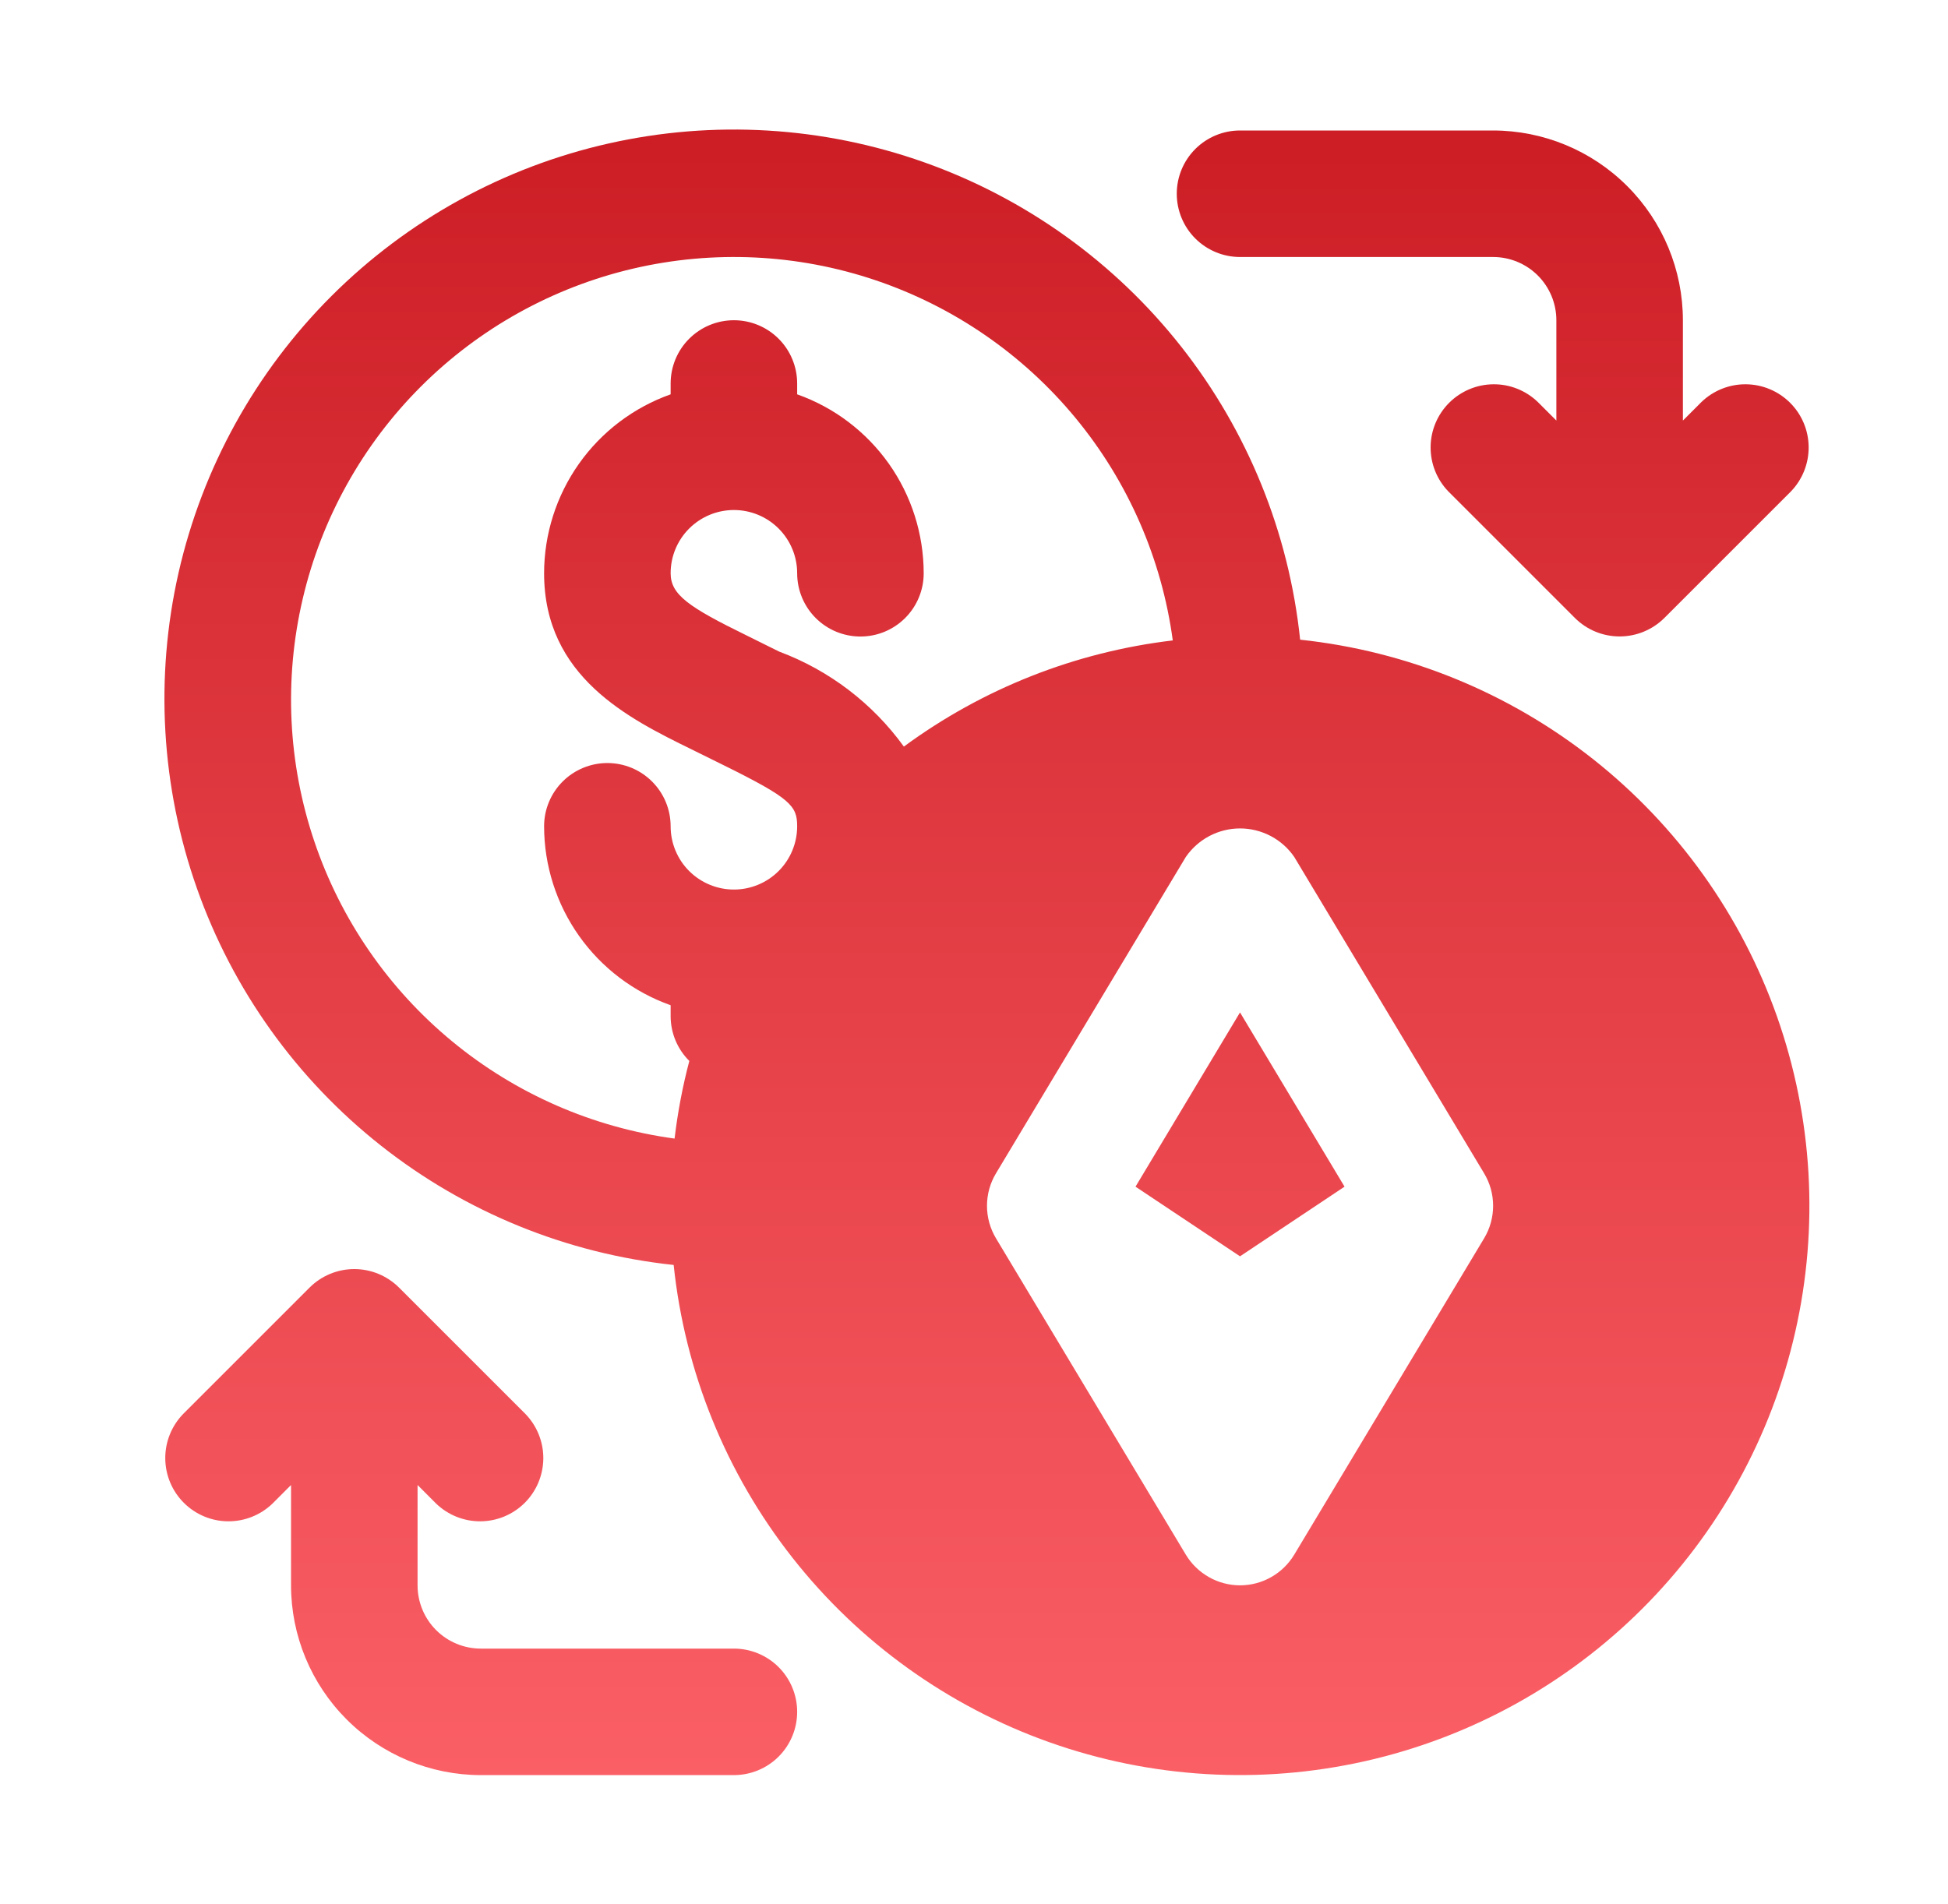
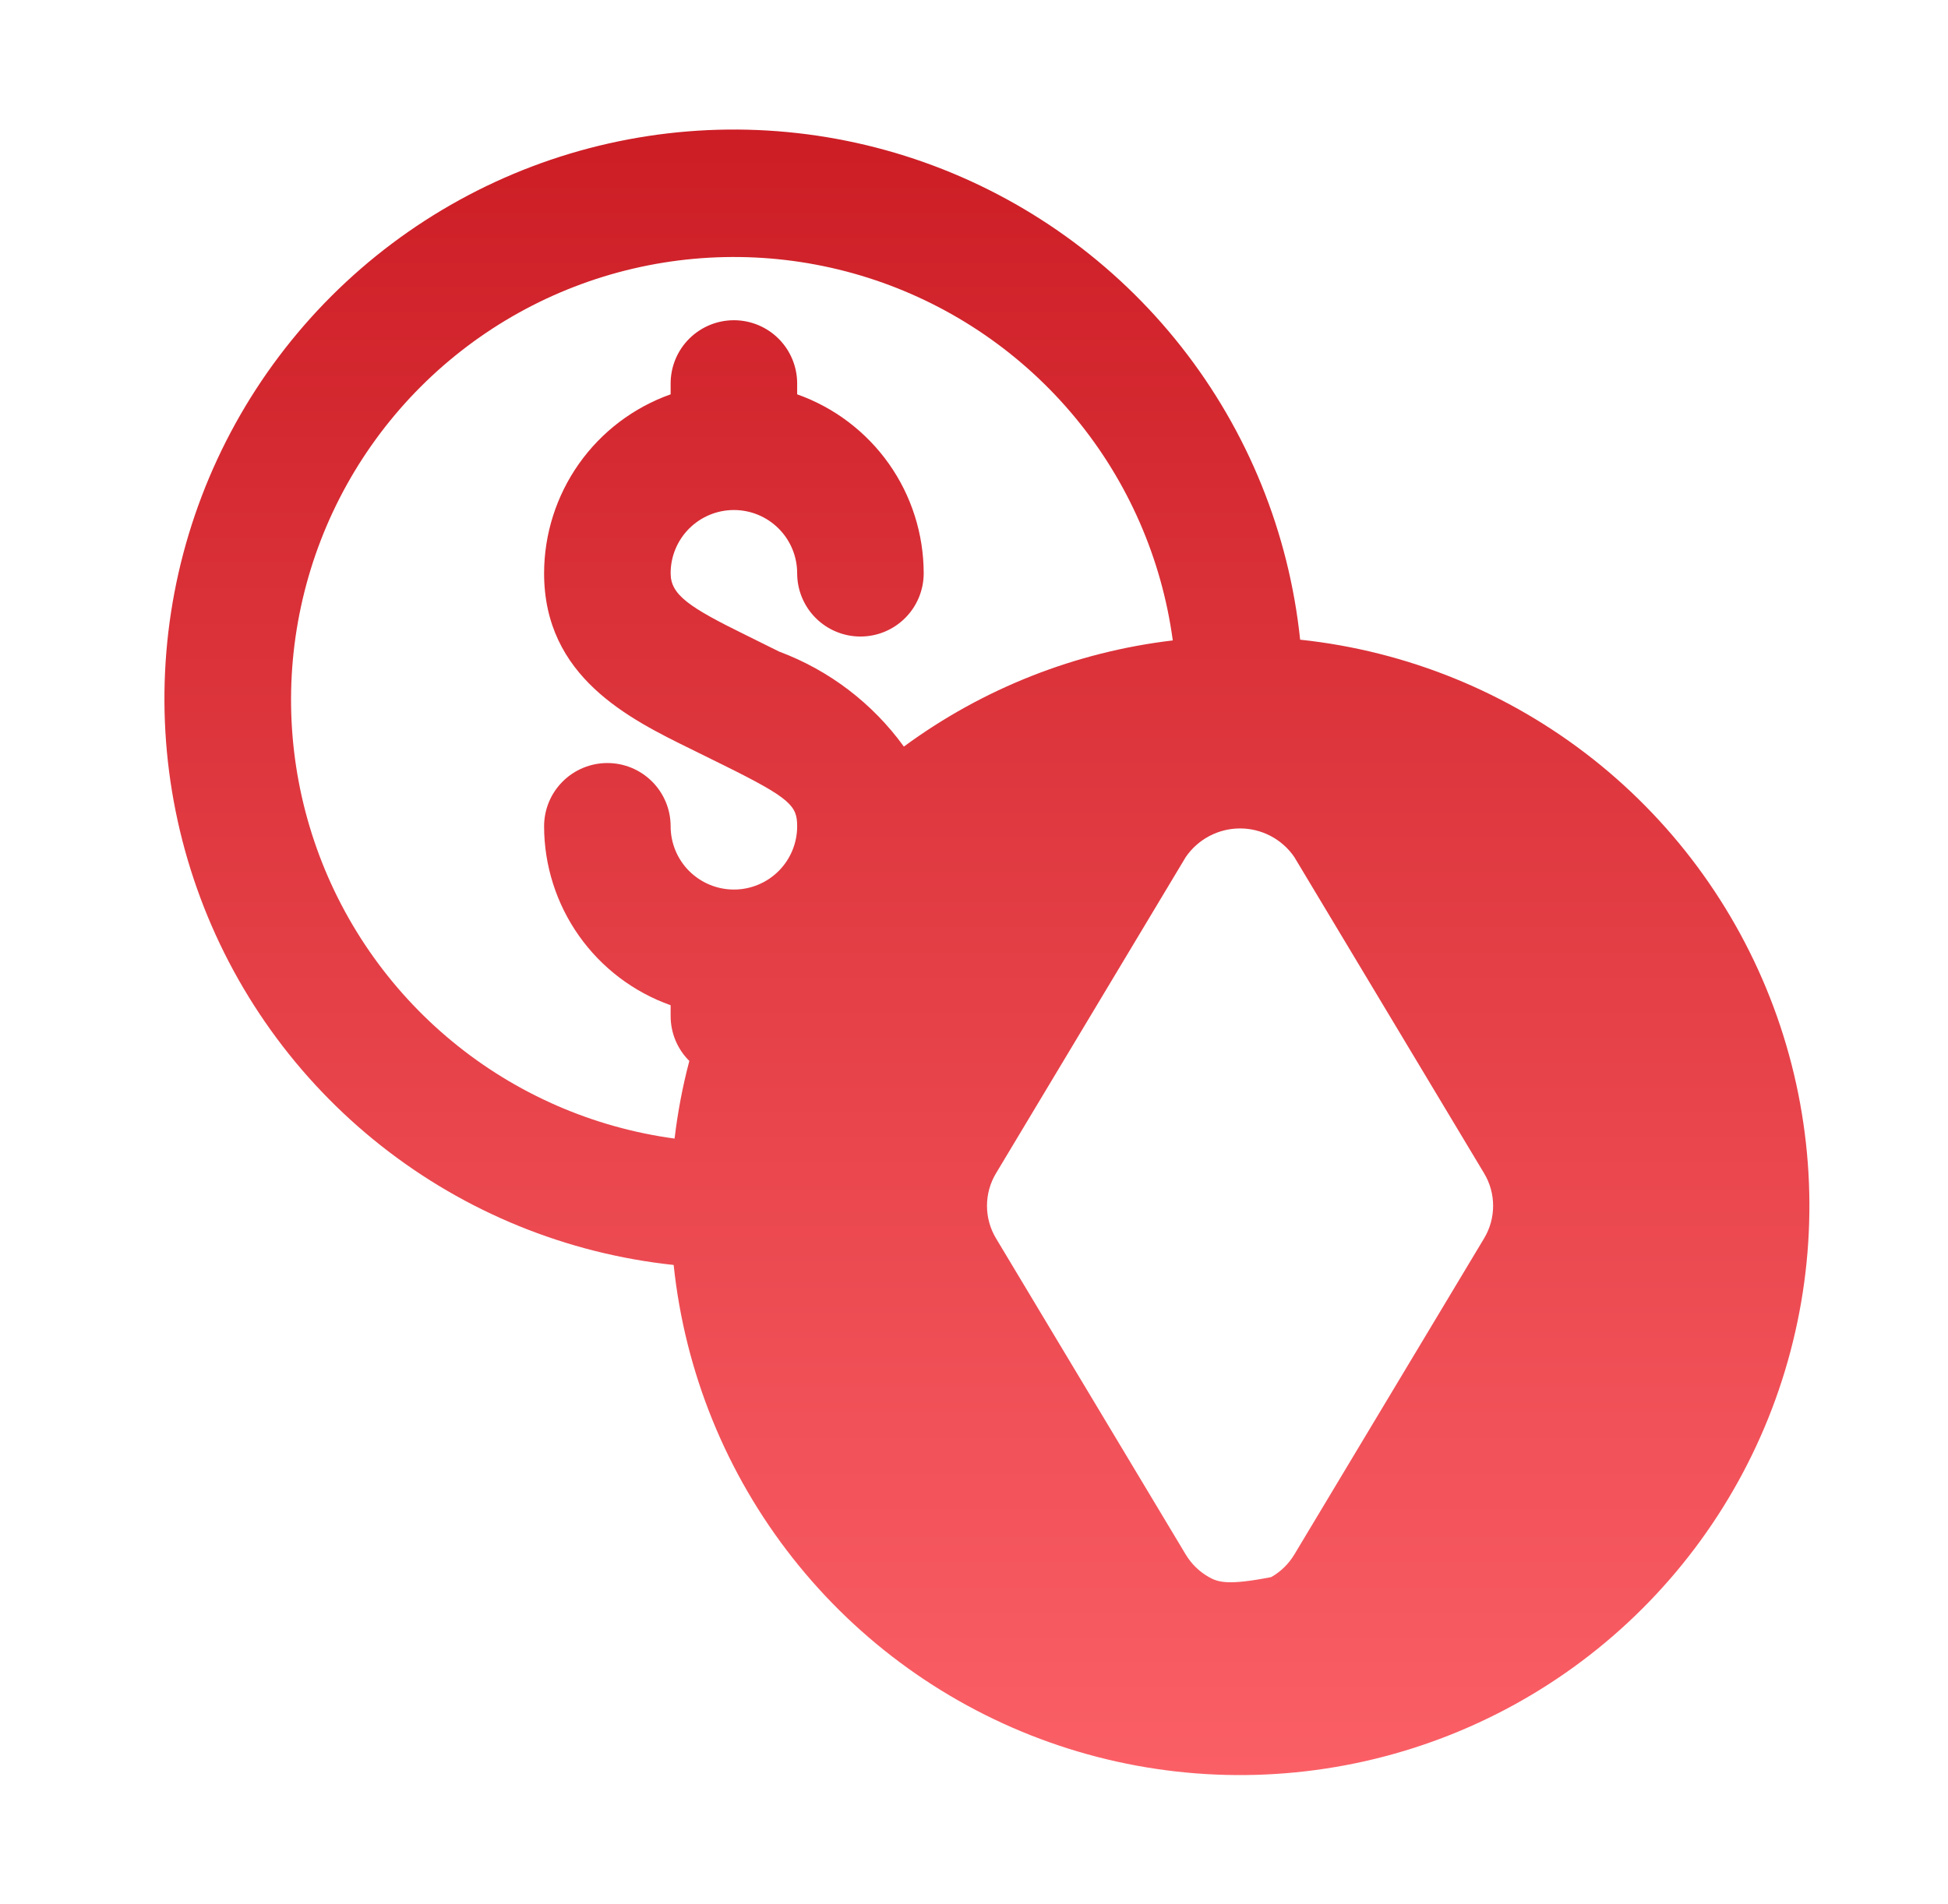
<svg xmlns="http://www.w3.org/2000/svg" width="45" height="44" viewBox="0 0 45 44" fill="none">
-   <path d="M28.645 5.938H34.491C34.879 5.938 35.251 6.092 35.525 6.366C35.799 6.64 35.953 7.012 35.953 7.399V9.717L35.525 9.289C35.249 9.023 34.88 8.875 34.497 8.879C34.114 8.882 33.747 9.036 33.476 9.307C33.205 9.578 33.051 9.944 33.048 10.328C33.045 10.711 33.192 11.08 33.458 11.355L36.38 14.277C36.654 14.551 37.026 14.705 37.414 14.705C37.802 14.705 38.174 14.551 38.449 14.277L41.371 11.355C41.637 11.08 41.784 10.711 41.781 10.328C41.778 9.944 41.624 9.578 41.353 9.307C41.082 9.036 40.715 8.882 40.332 8.879C39.949 8.875 39.58 9.023 39.304 9.289L38.876 9.717V7.399C38.875 6.237 38.413 5.122 37.59 4.3C36.769 3.478 35.654 3.016 34.491 3.015H28.645C28.258 3.015 27.886 3.169 27.612 3.443C27.338 3.717 27.184 4.089 27.184 4.476C27.184 4.864 27.338 5.236 27.612 5.51C27.886 5.784 28.258 5.938 28.645 5.938ZM16.953 38.091H11.107C10.72 38.091 10.348 37.937 10.074 37.663C9.8 37.389 9.646 37.017 9.646 36.629V34.311L10.074 34.74C10.35 35.006 10.719 35.153 11.102 35.15C11.485 35.147 11.852 34.993 12.123 34.722C12.394 34.451 12.547 34.084 12.551 33.701C12.554 33.318 12.407 32.949 12.141 32.673L9.218 29.75C8.943 29.476 8.572 29.322 8.184 29.322C7.797 29.322 7.425 29.476 7.151 29.75L4.228 32.673C3.962 32.949 3.814 33.318 3.818 33.701C3.821 34.084 3.975 34.451 4.246 34.722C4.517 34.993 4.883 35.147 5.266 35.15C5.65 35.153 6.019 35.006 6.295 34.74L6.723 34.311V36.629C6.724 37.792 7.186 38.906 8.008 39.728C8.83 40.55 9.945 41.013 11.107 41.014H16.953C17.341 41.014 17.713 40.86 17.987 40.586C18.261 40.312 18.415 39.94 18.415 39.552C18.415 39.165 18.261 38.793 17.987 38.519C17.713 38.245 17.341 38.091 16.953 38.091ZM26.231 27.418L28.645 29.027L31.06 27.418L28.645 23.392L26.231 27.418Z" fill="url(#paint0_linear_67_1477)" />
-   <path d="M30.034 14.78C29.776 12.309 28.824 9.962 27.287 8.01C25.751 6.059 23.693 4.582 21.352 3.751C19.011 2.92 16.483 2.769 14.059 3.315C11.636 3.861 9.417 5.083 7.659 6.838C5.901 8.593 4.676 10.81 4.125 13.232C3.575 15.654 3.722 18.183 4.549 20.525C5.375 22.868 6.849 24.928 8.798 26.468C10.747 28.008 13.092 28.964 15.562 29.227C15.821 31.697 16.773 34.044 18.31 35.996C19.846 37.948 21.904 39.425 24.245 40.256C26.586 41.087 29.114 41.237 31.538 40.691C33.961 40.145 36.18 38.924 37.938 37.169C39.696 35.414 40.921 33.197 41.471 30.774C42.022 28.352 41.875 25.824 41.048 23.481C40.221 21.139 38.748 19.078 36.799 17.538C34.85 15.999 32.505 15.042 30.034 14.78ZM17.999 15.055L17.253 14.685C15.909 14.027 15.492 13.742 15.492 13.245C15.492 12.857 15.646 12.486 15.92 12.212C16.195 11.938 16.566 11.784 16.954 11.784C17.341 11.784 17.713 11.938 17.987 12.212C18.261 12.486 18.415 12.857 18.415 13.245C18.415 13.633 18.569 14.005 18.843 14.279C19.117 14.553 19.489 14.707 19.877 14.707C20.265 14.707 20.636 14.553 20.91 14.279C21.184 14.005 21.338 13.633 21.338 13.245C21.337 12.338 21.056 11.454 20.533 10.714C20.009 9.974 19.27 9.414 18.415 9.111V8.861C18.415 8.473 18.261 8.101 17.987 7.827C17.713 7.553 17.341 7.399 16.954 7.399C16.566 7.399 16.195 7.553 15.92 7.827C15.646 8.101 15.492 8.473 15.492 8.861V9.111C14.638 9.414 13.898 9.974 13.375 10.714C12.852 11.454 12.57 12.338 12.569 13.245C12.569 15.64 14.531 16.605 15.963 17.308L16.708 17.676C18.268 18.447 18.415 18.619 18.415 19.091C18.415 19.479 18.261 19.851 17.987 20.125C17.713 20.399 17.341 20.553 16.954 20.553C16.566 20.553 16.195 20.399 15.92 20.125C15.646 19.851 15.492 19.479 15.492 19.091C15.492 18.703 15.338 18.332 15.064 18.058C14.79 17.784 14.418 17.63 14.031 17.63C13.643 17.63 13.271 17.784 12.997 18.058C12.723 18.332 12.569 18.703 12.569 19.091C12.57 19.998 12.852 20.882 13.375 21.622C13.898 22.362 14.638 22.923 15.492 23.226V23.476C15.492 23.669 15.53 23.86 15.604 24.038C15.678 24.216 15.787 24.378 15.924 24.513C15.768 25.102 15.655 25.702 15.583 26.307C13.694 26.051 11.914 25.273 10.443 24.059C8.973 22.846 7.87 21.246 7.261 19.44C6.651 17.634 6.558 15.693 6.993 13.836C7.427 11.98 8.372 10.282 9.72 8.934C11.068 7.586 12.766 6.642 14.622 6.207C16.479 5.773 18.419 5.865 20.226 6.475C22.032 7.085 23.632 8.187 24.845 9.657C26.059 11.128 26.837 12.908 27.092 14.797C24.844 15.063 22.703 15.908 20.88 17.25C20.157 16.25 19.154 15.486 17.999 15.055ZM34.283 28.613L29.898 35.92C29.768 36.136 29.585 36.315 29.365 36.439C29.146 36.564 28.898 36.629 28.646 36.629C28.394 36.629 28.146 36.564 27.927 36.439C27.707 36.315 27.523 36.136 27.393 35.92L23.009 28.613C22.872 28.386 22.8 28.125 22.8 27.86C22.8 27.595 22.872 27.335 23.009 27.108L27.393 19.8C27.533 19.597 27.72 19.431 27.938 19.316C28.157 19.201 28.399 19.141 28.646 19.141C28.892 19.141 29.135 19.201 29.354 19.316C29.572 19.431 29.759 19.597 29.898 19.8L34.283 27.108C34.42 27.335 34.492 27.595 34.492 27.86C34.492 28.125 34.42 28.386 34.283 28.613Z" fill="url(#paint1_linear_67_1477)" />
+   <path d="M30.034 14.78C29.776 12.309 28.824 9.962 27.287 8.01C25.751 6.059 23.693 4.582 21.352 3.751C19.011 2.92 16.483 2.769 14.059 3.315C11.636 3.861 9.417 5.083 7.659 6.838C5.901 8.593 4.676 10.81 4.125 13.232C3.575 15.654 3.722 18.183 4.549 20.525C5.375 22.868 6.849 24.928 8.798 26.468C10.747 28.008 13.092 28.964 15.562 29.227C15.821 31.697 16.773 34.044 18.31 35.996C19.846 37.948 21.904 39.425 24.245 40.256C26.586 41.087 29.114 41.237 31.538 40.691C33.961 40.145 36.18 38.924 37.938 37.169C39.696 35.414 40.921 33.197 41.471 30.774C42.022 28.352 41.875 25.824 41.048 23.481C40.221 21.139 38.748 19.078 36.799 17.538C34.85 15.999 32.505 15.042 30.034 14.78ZM17.999 15.055L17.253 14.685C15.909 14.027 15.492 13.742 15.492 13.245C15.492 12.857 15.646 12.486 15.92 12.212C16.195 11.938 16.566 11.784 16.954 11.784C17.341 11.784 17.713 11.938 17.987 12.212C18.261 12.486 18.415 12.857 18.415 13.245C18.415 13.633 18.569 14.005 18.843 14.279C19.117 14.553 19.489 14.707 19.877 14.707C20.265 14.707 20.636 14.553 20.91 14.279C21.184 14.005 21.338 13.633 21.338 13.245C21.337 12.338 21.056 11.454 20.533 10.714C20.009 9.974 19.27 9.414 18.415 9.111V8.861C18.415 8.473 18.261 8.101 17.987 7.827C17.713 7.553 17.341 7.399 16.954 7.399C16.566 7.399 16.195 7.553 15.92 7.827C15.646 8.101 15.492 8.473 15.492 8.861V9.111C14.638 9.414 13.898 9.974 13.375 10.714C12.852 11.454 12.57 12.338 12.569 13.245C12.569 15.64 14.531 16.605 15.963 17.308L16.708 17.676C18.268 18.447 18.415 18.619 18.415 19.091C18.415 19.479 18.261 19.851 17.987 20.125C17.713 20.399 17.341 20.553 16.954 20.553C16.566 20.553 16.195 20.399 15.92 20.125C15.646 19.851 15.492 19.479 15.492 19.091C15.492 18.703 15.338 18.332 15.064 18.058C14.79 17.784 14.418 17.63 14.031 17.63C13.643 17.63 13.271 17.784 12.997 18.058C12.723 18.332 12.569 18.703 12.569 19.091C12.57 19.998 12.852 20.882 13.375 21.622C13.898 22.362 14.638 22.923 15.492 23.226V23.476C15.492 23.669 15.53 23.86 15.604 24.038C15.678 24.216 15.787 24.378 15.924 24.513C15.768 25.102 15.655 25.702 15.583 26.307C13.694 26.051 11.914 25.273 10.443 24.059C8.973 22.846 7.87 21.246 7.261 19.44C6.651 17.634 6.558 15.693 6.993 13.836C7.427 11.98 8.372 10.282 9.72 8.934C11.068 7.586 12.766 6.642 14.622 6.207C16.479 5.773 18.419 5.865 20.226 6.475C22.032 7.085 23.632 8.187 24.845 9.657C26.059 11.128 26.837 12.908 27.092 14.797C24.844 15.063 22.703 15.908 20.88 17.25C20.157 16.25 19.154 15.486 17.999 15.055ZM34.283 28.613L29.898 35.92C29.768 36.136 29.585 36.315 29.365 36.439C28.394 36.629 28.146 36.564 27.927 36.439C27.707 36.315 27.523 36.136 27.393 35.92L23.009 28.613C22.872 28.386 22.8 28.125 22.8 27.86C22.8 27.595 22.872 27.335 23.009 27.108L27.393 19.8C27.533 19.597 27.72 19.431 27.938 19.316C28.157 19.201 28.399 19.141 28.646 19.141C28.892 19.141 29.135 19.201 29.354 19.316C29.572 19.431 29.759 19.597 29.898 19.8L34.283 27.108C34.42 27.335 34.492 27.595 34.492 27.86C34.492 28.125 34.42 28.386 34.283 28.613Z" fill="url(#paint1_linear_67_1477)" />
  <defs>
    <linearGradient id="paint0_linear_67_1477" x1="22.799" y1="-8.068" x2="22.799" y2="41.014" gradientUnits="userSpaceOnUse">
      <stop stop-color="#BF0A12" />
      <stop offset="1" stop-color="#FB5F66" />
    </linearGradient>
    <linearGradient id="paint1_linear_67_1477" x1="22.799" y1="-8.096" x2="22.799" y2="41.013" gradientUnits="userSpaceOnUse">
      <stop stop-color="#BF0A12" />
      <stop offset="1" stop-color="#FB5F66" />
    </linearGradient>
  </defs>
</svg>